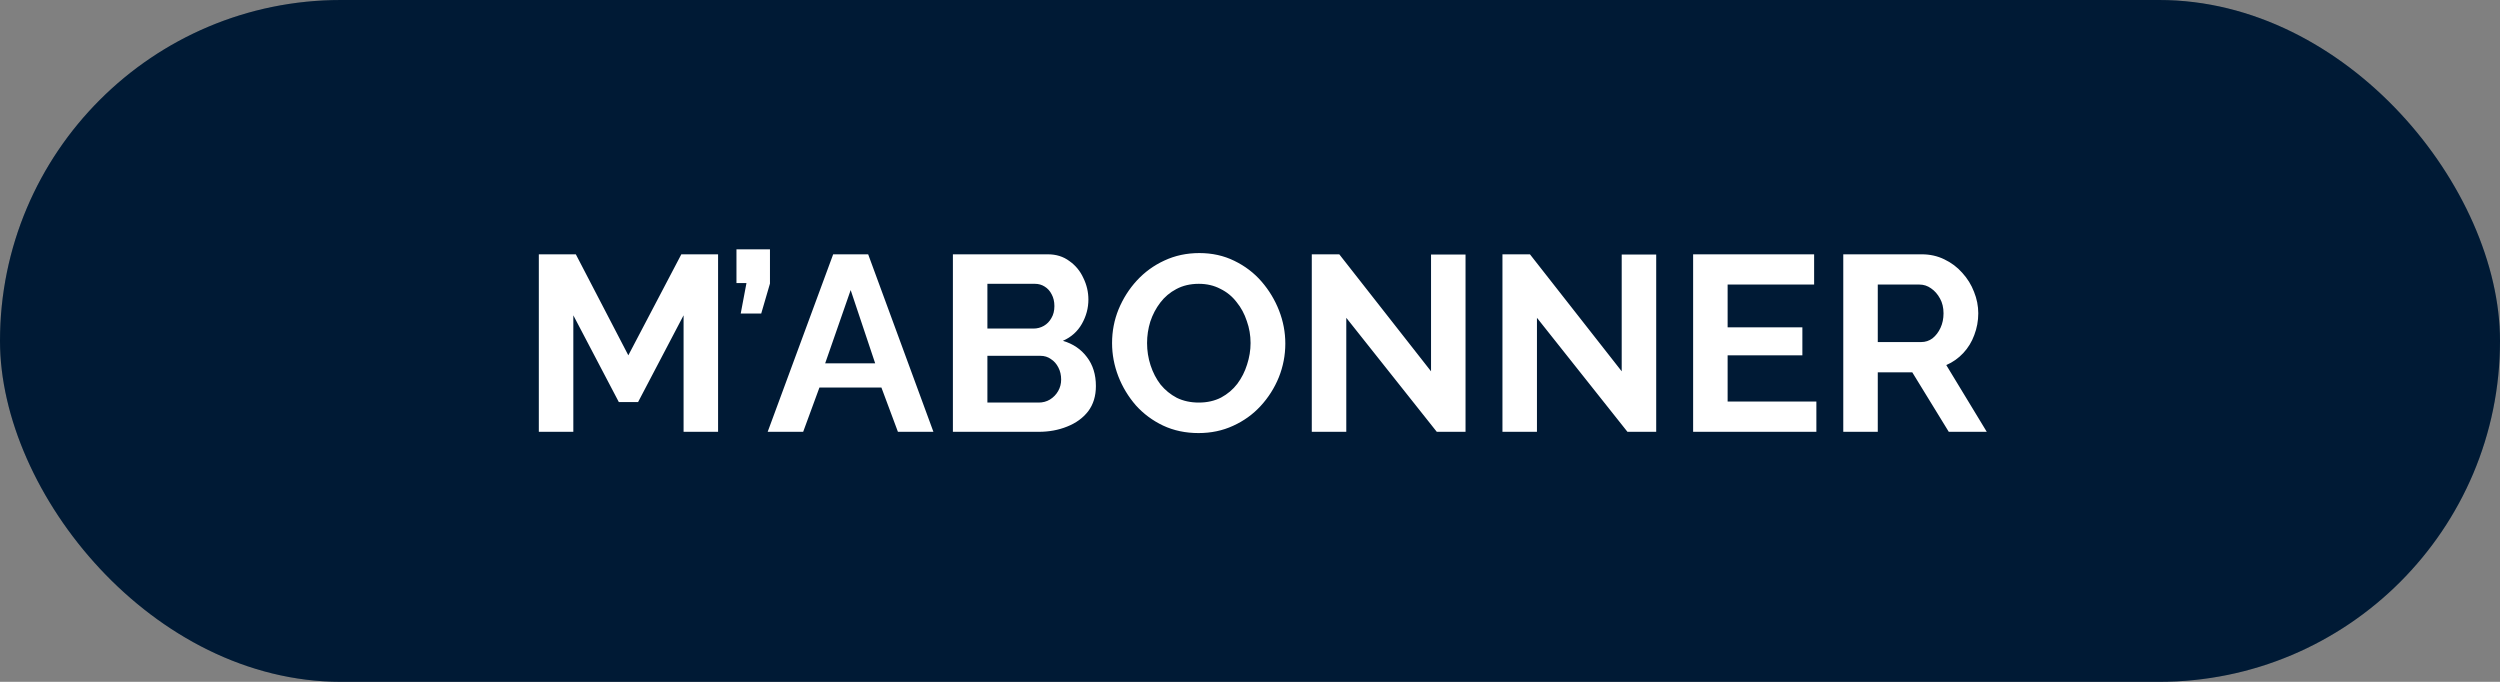
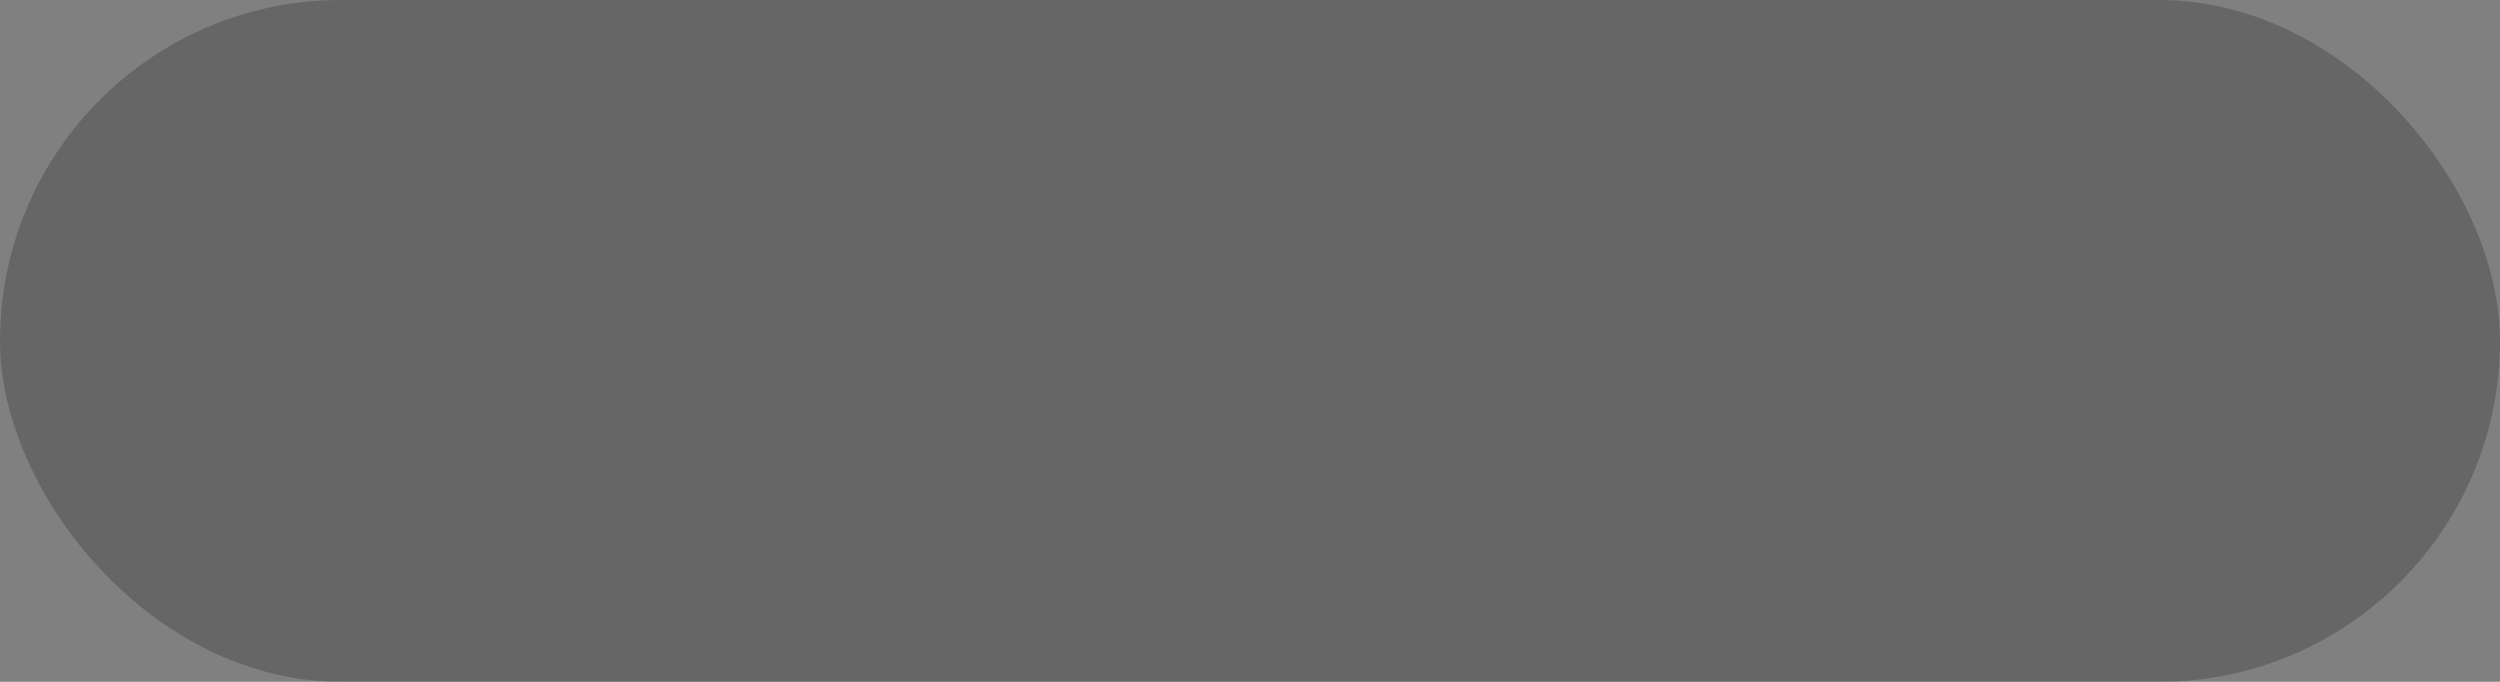
<svg xmlns="http://www.w3.org/2000/svg" width="220" height="60" viewBox="0 0 220 60" fill="none">
  <rect x="0" y="0" width="220" height="60" fill="#808080" stroke="none" />
-   <rect width="220" height="60" rx="30" fill="#002142" />
  <rect width="220" height="60" rx="30" fill="black" fill-opacity="0.2" />
-   <path d="M60.155 38V27.748L56.151 35.382H54.457L50.453 27.748V38H47.417V22.38H50.673L55.293 31.268L59.957 22.38H63.191V38H60.155ZM65.183 27.594L65.689 24.91H64.809V21.94H67.757V24.954L66.987 27.594H65.183ZM73.319 22.38H76.399L82.141 38H79.017L77.565 34.106H72.109L70.679 38H67.555L73.319 22.38ZM77.015 31.972L74.859 25.526L72.615 31.972H77.015ZM96.439 33.974C96.439 34.854 96.211 35.595 95.757 36.196C95.302 36.783 94.686 37.23 93.909 37.538C93.146 37.846 92.31 38 91.401 38H83.855V22.38H92.215C92.948 22.38 93.579 22.578 94.107 22.974C94.649 23.355 95.06 23.854 95.339 24.47C95.632 25.071 95.779 25.702 95.779 26.362C95.779 27.11 95.588 27.821 95.207 28.496C94.825 29.171 94.268 29.669 93.535 29.992C94.429 30.256 95.133 30.733 95.647 31.422C96.175 32.111 96.439 32.962 96.439 33.974ZM93.381 33.402C93.381 33.006 93.3 32.654 93.139 32.346C92.977 32.023 92.757 31.774 92.479 31.598C92.215 31.407 91.907 31.312 91.555 31.312H86.891V35.426H91.401C91.767 35.426 92.097 35.338 92.391 35.162C92.699 34.971 92.941 34.722 93.117 34.414C93.293 34.106 93.381 33.769 93.381 33.402ZM86.891 24.976V28.914H90.939C91.276 28.914 91.584 28.833 91.863 28.672C92.141 28.511 92.361 28.283 92.523 27.99C92.699 27.697 92.787 27.345 92.787 26.934C92.787 26.538 92.706 26.193 92.545 25.9C92.398 25.607 92.193 25.379 91.929 25.218C91.679 25.057 91.393 24.976 91.071 24.976H86.891ZM105.474 38.11C104.33 38.11 103.288 37.89 102.35 37.45C101.426 37.01 100.626 36.416 99.952 35.668C99.292 34.905 98.778 34.055 98.412 33.116C98.045 32.163 97.862 31.187 97.862 30.19C97.862 29.149 98.052 28.159 98.434 27.22C98.83 26.267 99.365 25.423 100.04 24.69C100.729 23.942 101.536 23.355 102.46 22.93C103.398 22.49 104.425 22.27 105.54 22.27C106.669 22.27 107.696 22.497 108.62 22.952C109.558 23.407 110.358 24.015 111.018 24.778C111.678 25.541 112.191 26.391 112.558 27.33C112.924 28.269 113.108 29.237 113.108 30.234C113.108 31.261 112.917 32.251 112.536 33.204C112.154 34.143 111.619 34.986 110.93 35.734C110.255 36.467 109.448 37.047 108.51 37.472C107.586 37.897 106.574 38.11 105.474 38.11ZM100.942 30.19C100.942 30.865 101.044 31.517 101.25 32.148C101.455 32.779 101.748 33.343 102.13 33.842C102.526 34.326 103.002 34.715 103.56 35.008C104.132 35.287 104.777 35.426 105.496 35.426C106.229 35.426 106.882 35.279 107.454 34.986C108.026 34.678 108.502 34.275 108.884 33.776C109.265 33.263 109.551 32.698 109.742 32.082C109.947 31.451 110.05 30.821 110.05 30.19C110.05 29.515 109.94 28.87 109.72 28.254C109.514 27.623 109.214 27.066 108.818 26.582C108.436 26.083 107.96 25.695 107.388 25.416C106.83 25.123 106.2 24.976 105.496 24.976C104.748 24.976 104.088 25.13 103.516 25.438C102.958 25.731 102.489 26.127 102.108 26.626C101.726 27.125 101.433 27.682 101.228 28.298C101.037 28.914 100.942 29.545 100.942 30.19ZM118.473 27.968V38H115.437V22.38H117.857L125.931 32.676V22.402H128.967V38H126.437L118.473 27.968ZM135.252 27.968V38H132.216V22.38H134.636L142.71 32.676V22.402H145.746V38H143.216L135.252 27.968ZM159.841 35.338V38H148.995V22.38H159.643V25.042H152.031V28.804H158.609V31.268H152.031V35.338H159.841ZM162.208 38V22.38H169.116C169.835 22.38 170.495 22.527 171.096 22.82C171.712 23.113 172.24 23.509 172.68 24.008C173.135 24.507 173.479 25.064 173.714 25.68C173.963 26.296 174.088 26.927 174.088 27.572C174.088 28.232 173.971 28.87 173.736 29.486C173.516 30.087 173.193 30.615 172.768 31.07C172.343 31.525 171.844 31.877 171.272 32.126L174.836 38H171.492L168.28 32.764H165.244V38H162.208ZM165.244 30.102H169.05C169.431 30.102 169.769 29.992 170.062 29.772C170.355 29.537 170.59 29.229 170.766 28.848C170.942 28.467 171.03 28.041 171.03 27.572C171.03 27.073 170.927 26.641 170.722 26.274C170.517 25.893 170.253 25.592 169.93 25.372C169.622 25.152 169.285 25.042 168.918 25.042H165.244V30.102Z" fill="white" />
</svg>